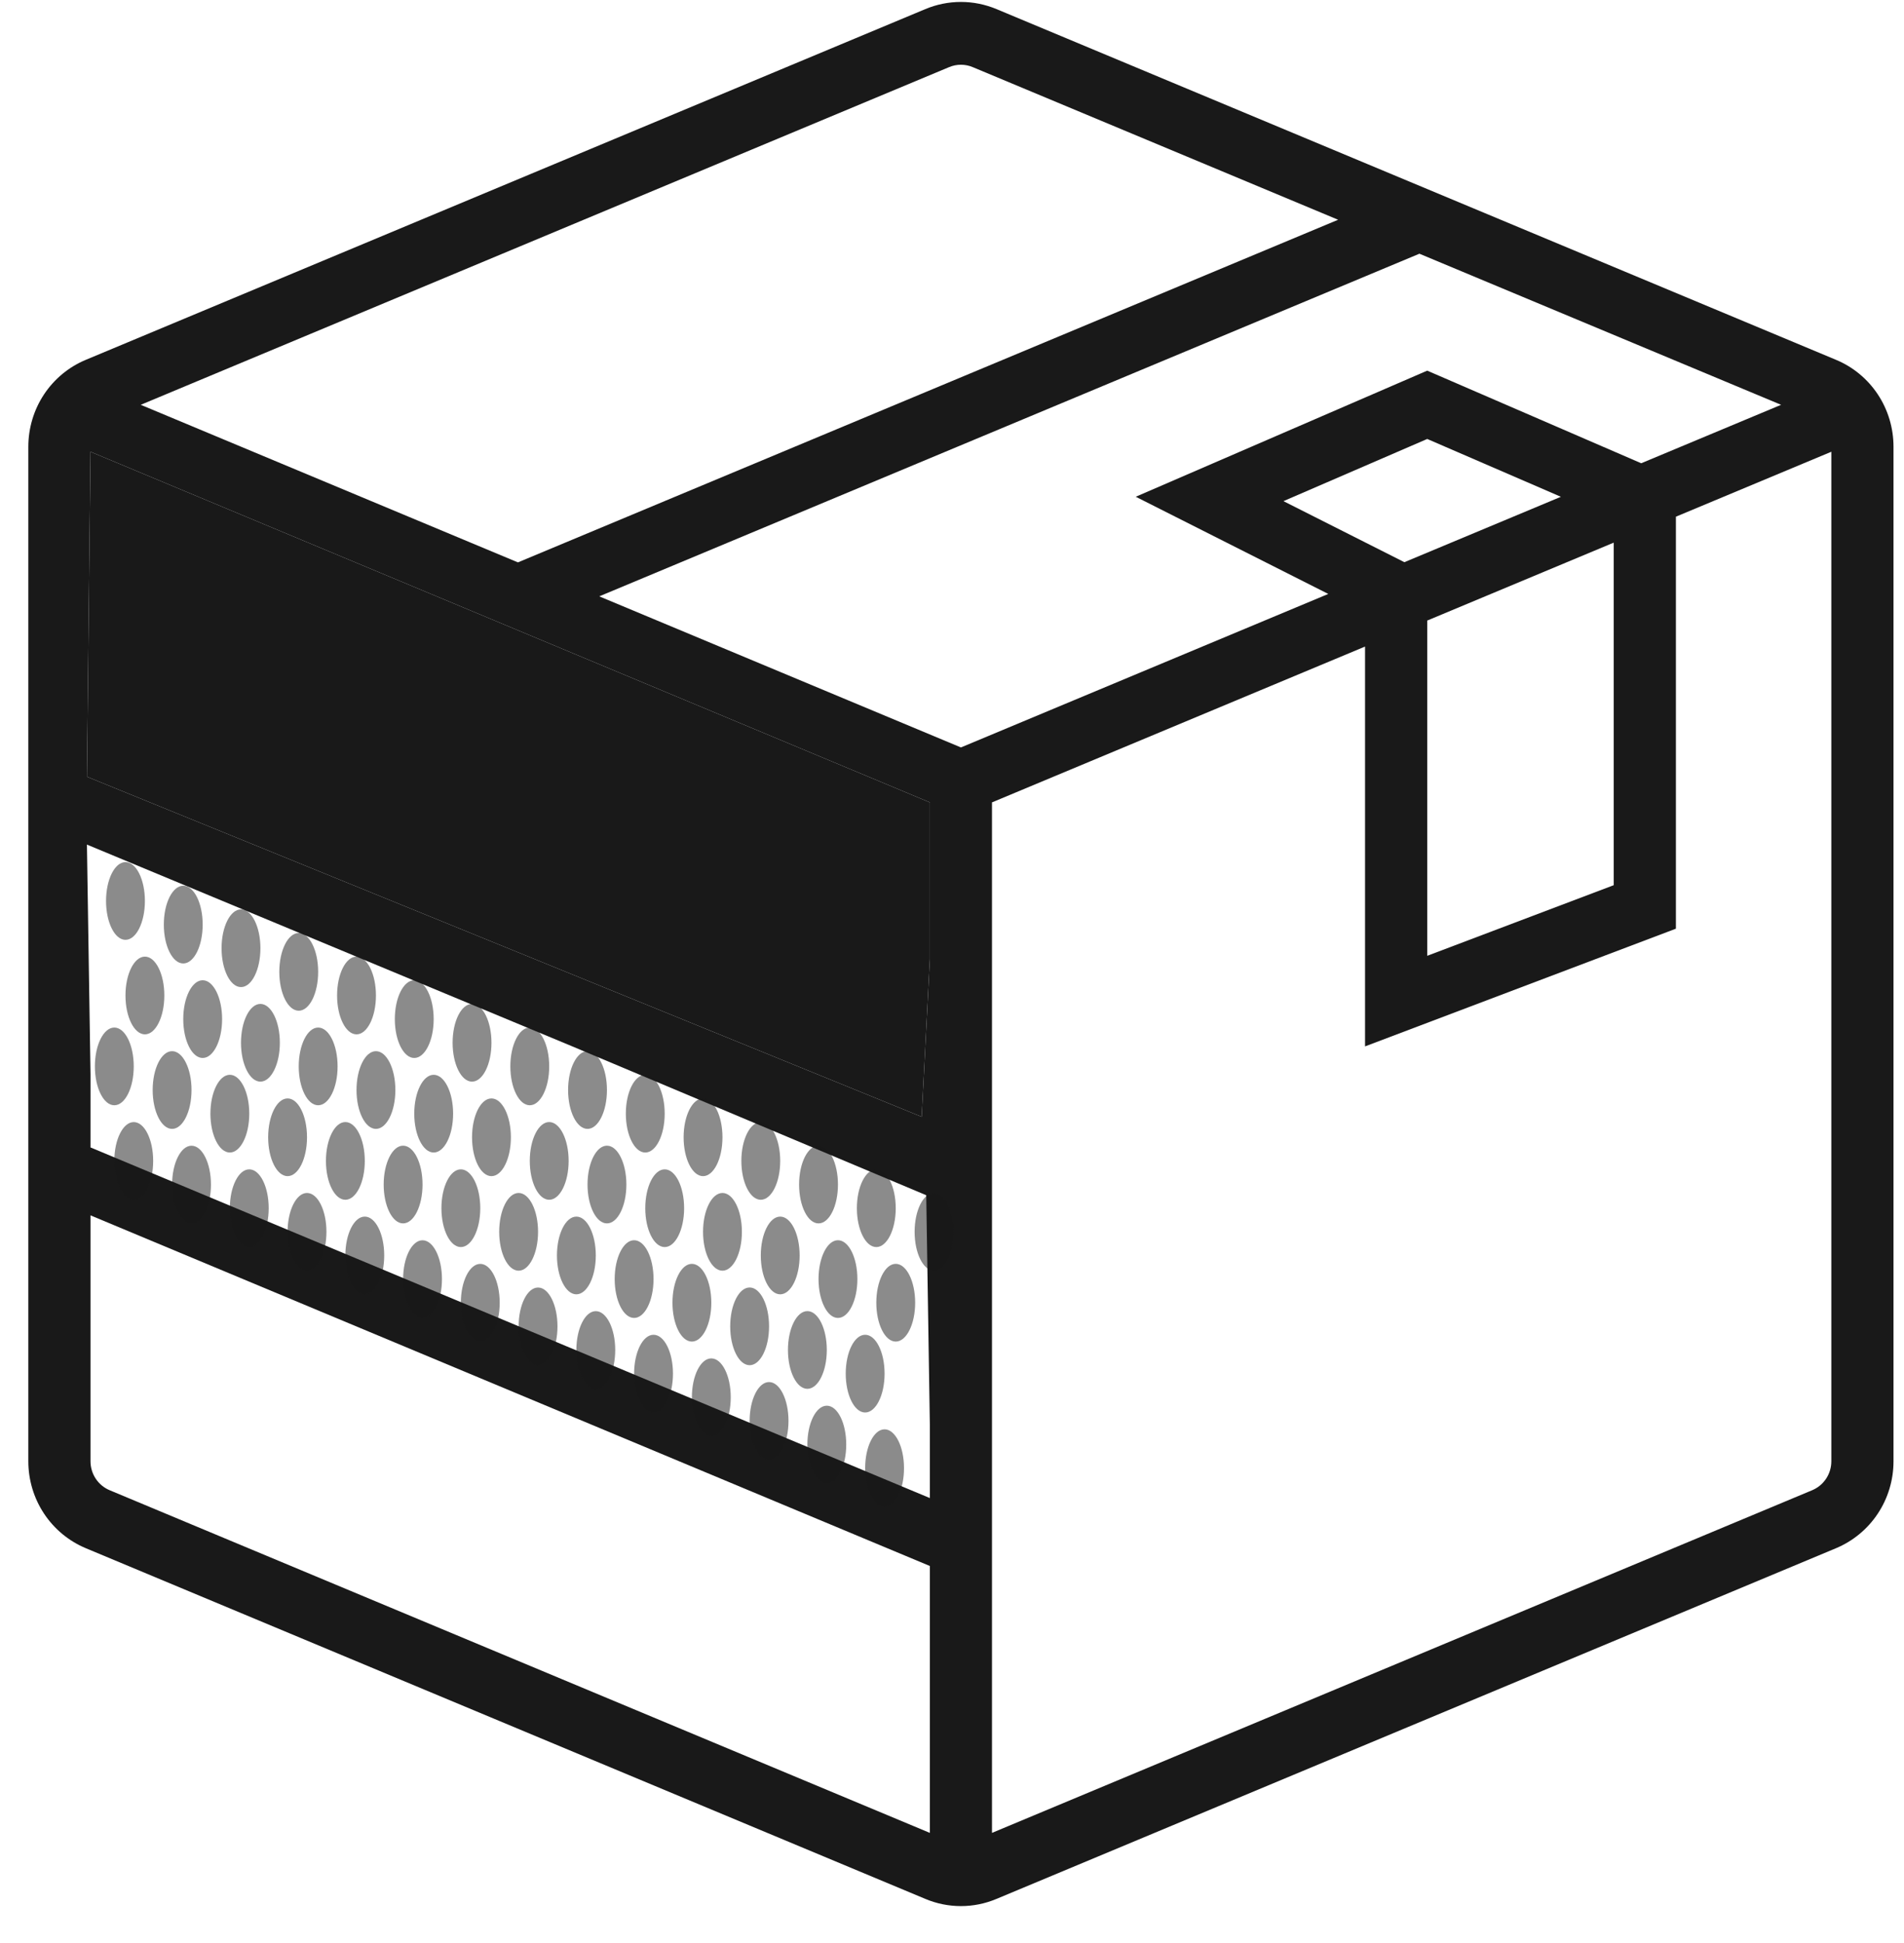
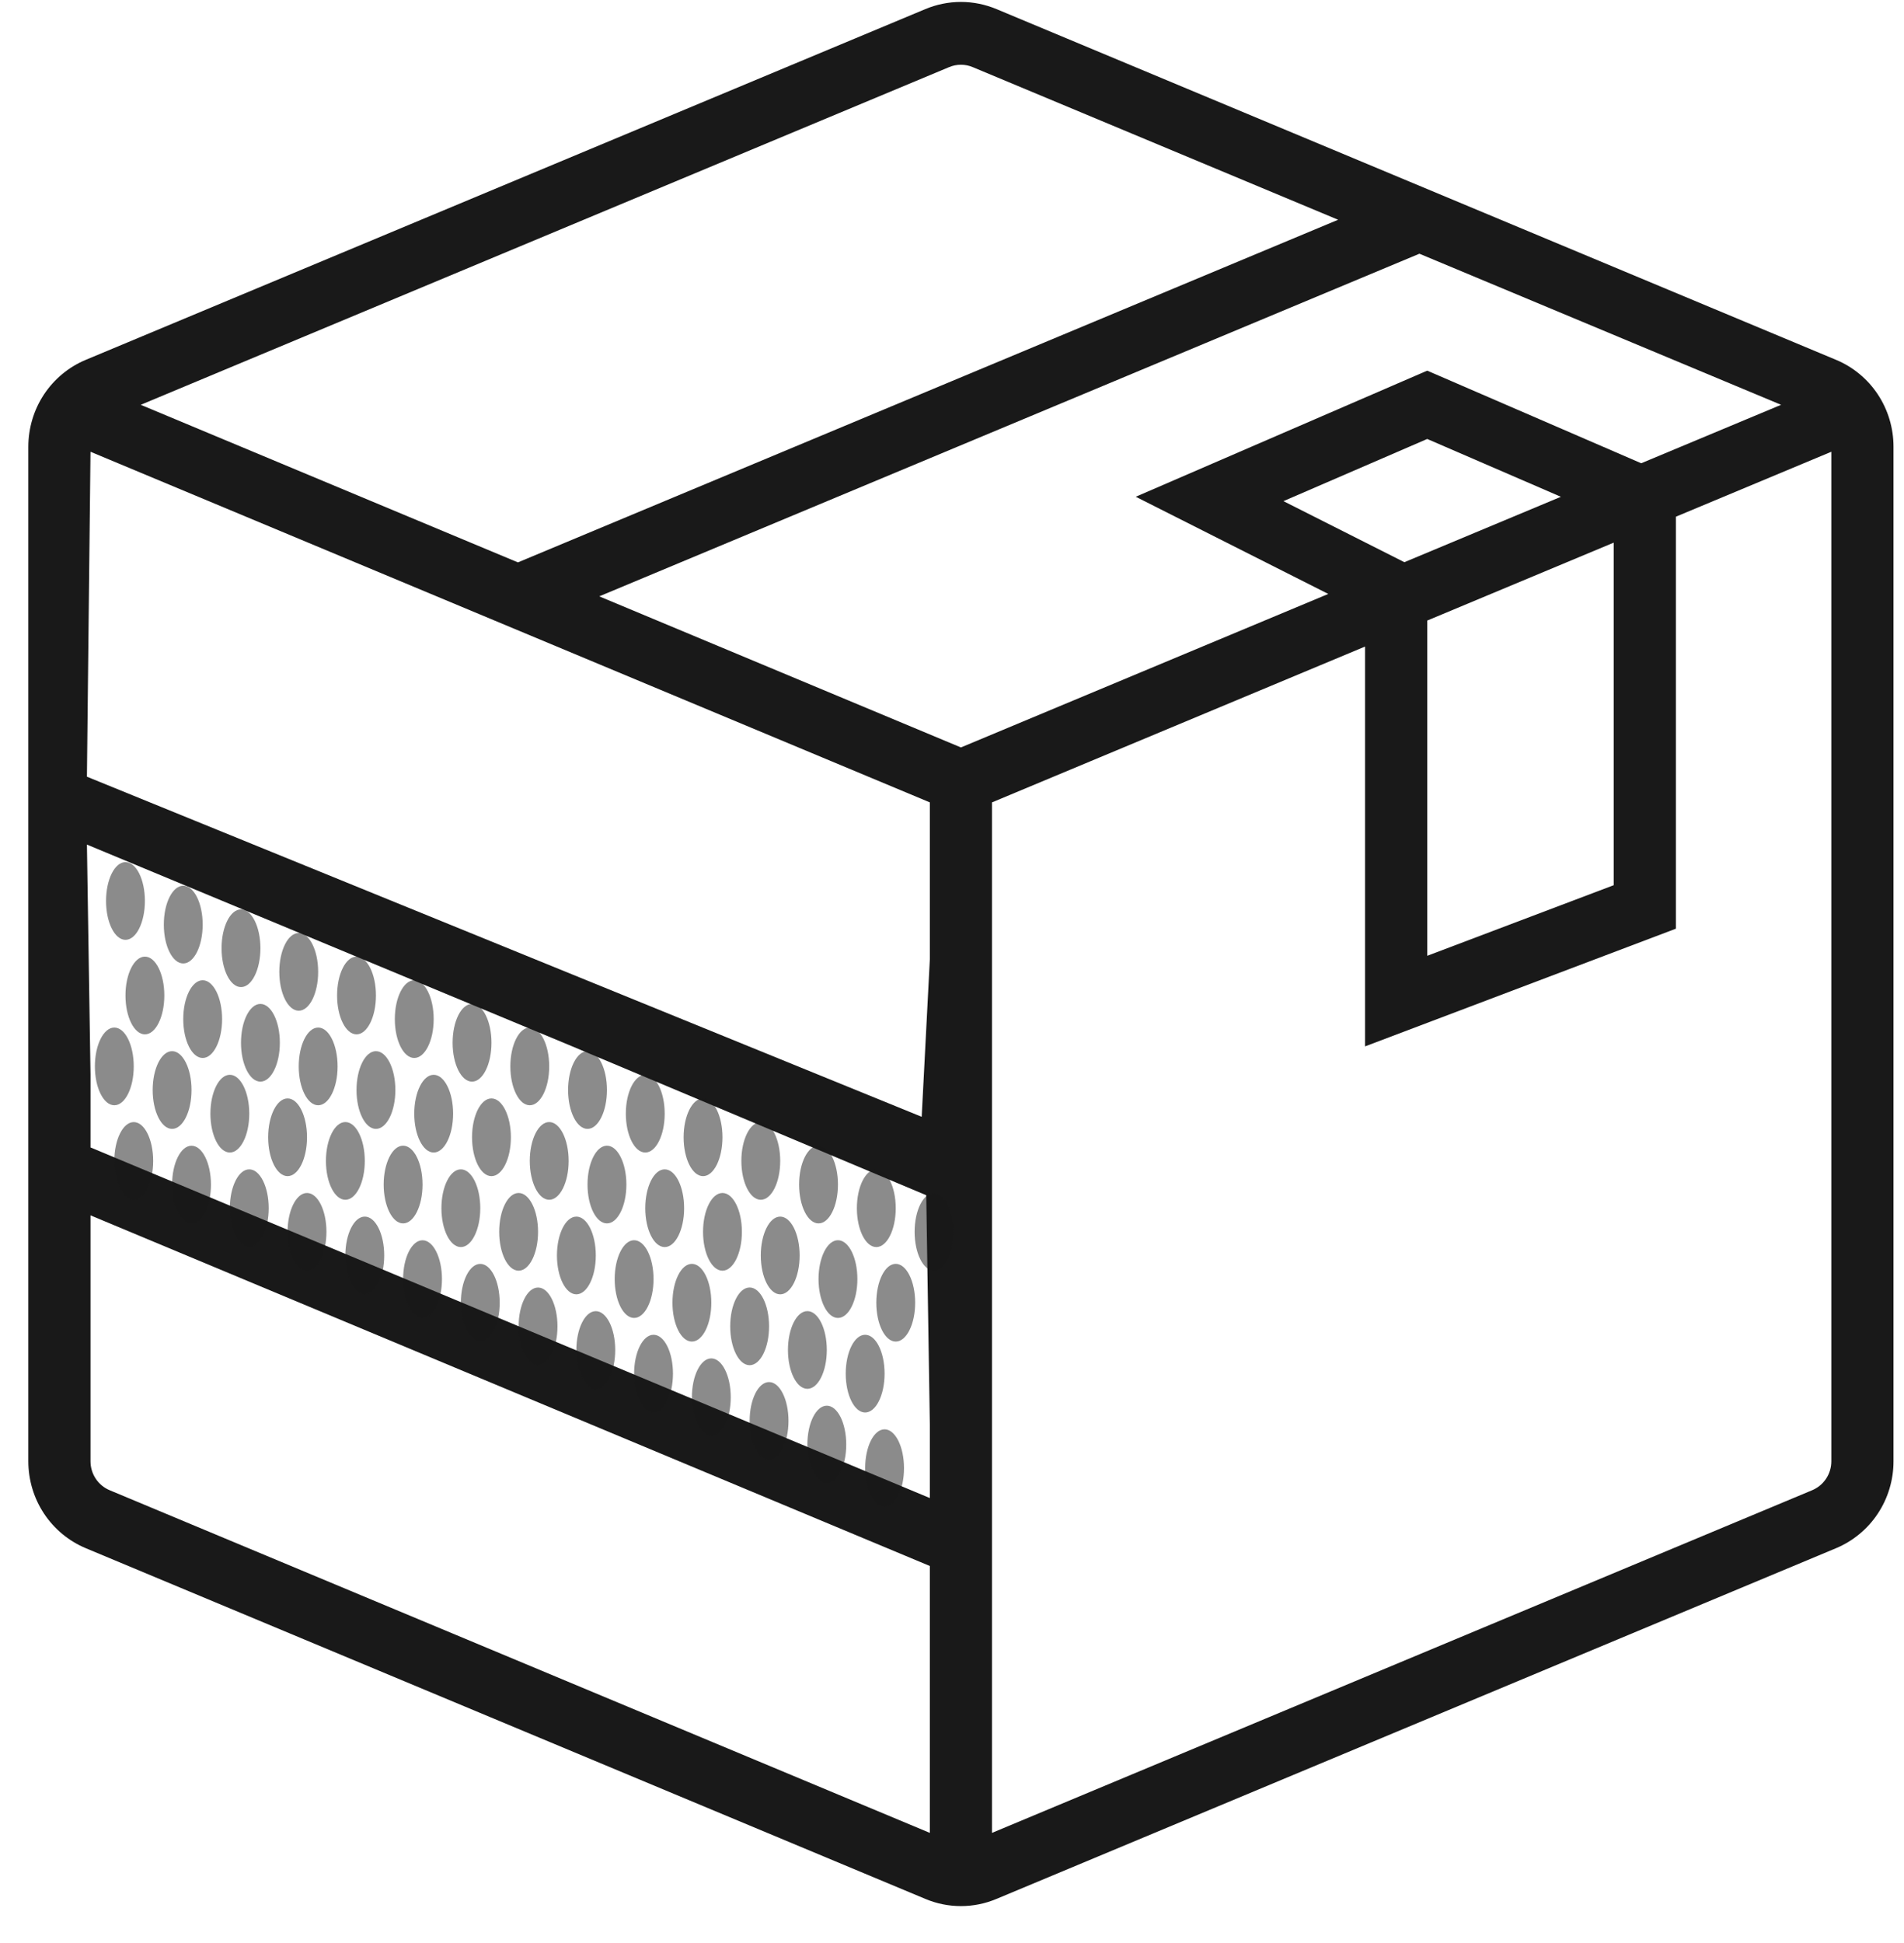
<svg xmlns="http://www.w3.org/2000/svg" width="49" height="50" viewBox="0 0 49 50" fill="none">
  <path fill-rule="evenodd" clip-rule="evenodd" d="M47.247 9.258L25.647 0.235C25.356 0.113 25.044 0.05 24.73 0.05C24.415 0.05 24.103 0.113 23.812 0.235L2.212 9.258C1.773 9.44 1.397 9.751 1.133 10.149C0.869 10.548 0.729 11.017 0.729 11.497V37.603C0.729 38.083 0.869 38.551 1.133 38.95C1.397 39.349 1.773 39.659 2.212 39.842L23.812 48.864C24.103 48.987 24.415 49.05 24.73 49.05C25.044 49.05 25.356 48.987 25.647 48.864L47.247 39.842C47.686 39.659 48.062 39.349 48.326 38.95C48.59 38.551 48.73 38.083 48.73 37.603V11.497C48.73 11.017 48.59 10.548 48.326 10.149C48.062 9.751 47.687 9.44 47.247 9.258ZM36.73 9.538L42.237 11.921L45.837 10.417L36.529 6.529L15.422 15.346L24.73 19.234L34.184 15.284L29.229 12.783L36.73 9.538ZM41.529 13.964L36.73 15.969V24.596L41.529 22.779V13.964ZM33.03 12.896L36.142 14.467L40.17 12.784L36.73 11.296L33.03 12.896ZM2.329 11.625L2.237 19.987L23.72 28.739L23.93 24.684V20.648L15.93 17.306L2.329 11.625ZM14.729 26.927L2.237 21.734L2.329 27.644V29.527L23.93 38.55V36.667L23.837 30.757L14.729 26.927ZM24.73 1.666C24.625 1.666 24.52 1.687 24.424 1.728L3.622 10.417L13.329 14.472L34.437 5.655L25.035 1.728C24.939 1.687 24.834 1.666 24.73 1.666ZM2.464 38.052C2.552 38.185 2.677 38.288 2.824 38.349L23.93 47.166V40.298L2.329 31.275V37.603C2.329 37.763 2.376 37.919 2.464 38.052ZM25.529 47.166L46.635 38.349C46.782 38.288 46.907 38.185 46.995 38.052C47.083 37.919 47.13 37.763 47.13 37.603V11.625L43.13 13.296V23.898L35.13 26.927V16.638L25.529 20.648V47.166Z" fill="#191919" />
-   <path d="M2.237 19.987L2.329 11.625L15.93 17.306L23.93 20.648V24.684L23.72 28.739L2.237 19.987Z" fill="#191919" />
  <path opacity="0.5" fill-rule="evenodd" clip-rule="evenodd" d="M3.729 23.185C3.729 23.737 3.506 24.185 3.229 24.185C2.953 24.185 2.729 23.737 2.729 23.185C2.729 22.632 2.953 22.185 3.229 22.185C3.506 22.185 3.729 22.632 3.729 23.185ZM4.229 25.617C4.229 26.169 4.006 26.617 3.729 26.617C3.453 26.617 3.229 26.169 3.229 25.617C3.229 25.065 3.453 24.617 3.729 24.617C4.006 24.617 4.229 25.065 4.229 25.617ZM2.942 28.442C3.219 28.442 3.442 27.994 3.442 27.442C3.442 26.889 3.219 26.442 2.942 26.442C2.666 26.442 2.442 26.889 2.442 27.442C2.442 27.994 2.666 28.442 2.942 28.442ZM3.942 29.875C3.942 30.427 3.719 30.875 3.442 30.875C3.166 30.875 2.942 30.427 2.942 29.875C2.942 29.323 3.166 28.875 3.442 28.875C3.719 28.875 3.942 29.323 3.942 29.875ZM4.716 24.793C4.992 24.793 5.216 24.345 5.216 23.793C5.216 23.24 4.992 22.793 4.716 22.793C4.44 22.793 4.216 23.24 4.216 23.793C4.216 24.345 4.44 24.793 4.716 24.793ZM5.716 26.225C5.716 26.778 5.492 27.225 5.216 27.225C4.94 27.225 4.716 26.778 4.716 26.225C4.716 25.673 4.94 25.225 5.216 25.225C5.492 25.225 5.716 25.673 5.716 26.225ZM4.429 29.05C4.705 29.05 4.929 28.602 4.929 28.05C4.929 27.497 4.705 27.05 4.429 27.05C4.153 27.05 3.929 27.497 3.929 28.05C3.929 28.602 4.153 29.05 4.429 29.05ZM5.429 30.483C5.429 31.035 5.205 31.483 4.929 31.483C4.653 31.483 4.429 31.035 4.429 30.483C4.429 29.931 4.653 29.483 4.929 29.483C5.205 29.483 5.429 29.931 5.429 30.483ZM6.202 25.401C6.478 25.401 6.702 24.953 6.702 24.401C6.702 23.849 6.478 23.401 6.202 23.401C5.926 23.401 5.702 23.849 5.702 24.401C5.702 24.953 5.926 25.401 6.202 25.401ZM7.202 26.834C7.202 27.386 6.978 27.834 6.702 27.834C6.426 27.834 6.202 27.386 6.202 26.834C6.202 26.281 6.426 25.834 6.702 25.834C6.978 25.834 7.202 26.281 7.202 26.834ZM5.915 29.658C6.191 29.658 6.415 29.21 6.415 28.658C6.415 28.106 6.191 27.658 5.915 27.658C5.639 27.658 5.415 28.106 5.415 28.658C5.415 29.21 5.639 29.658 5.915 29.658ZM6.915 31.091C6.915 31.643 6.691 32.091 6.415 32.091C6.139 32.091 5.915 31.643 5.915 31.091C5.915 30.539 6.139 30.091 6.415 30.091C6.691 30.091 6.915 30.539 6.915 31.091ZM7.688 26.009C7.965 26.009 8.188 25.561 8.188 25.009C8.188 24.457 7.965 24.009 7.688 24.009C7.412 24.009 7.188 24.457 7.188 25.009C7.188 25.561 7.412 26.009 7.688 26.009ZM8.688 27.442C8.688 27.994 8.465 28.442 8.188 28.442C7.912 28.442 7.688 27.994 7.688 27.442C7.688 26.889 7.912 26.442 8.188 26.442C8.465 26.442 8.688 26.889 8.688 27.442ZM7.401 30.266C7.678 30.266 7.901 29.818 7.901 29.266C7.901 28.714 7.678 28.266 7.401 28.266C7.125 28.266 6.901 28.714 6.901 29.266C6.901 29.818 7.125 30.266 7.401 30.266ZM8.401 31.699C8.401 32.252 8.178 32.699 7.901 32.699C7.625 32.699 7.401 32.252 7.401 31.699C7.401 31.147 7.625 30.699 7.901 30.699C8.178 30.699 8.401 31.147 8.401 31.699ZM9.175 26.617C9.451 26.617 9.675 26.169 9.675 25.617C9.675 25.065 9.451 24.617 9.175 24.617C8.899 24.617 8.675 25.065 8.675 25.617C8.675 26.169 8.899 26.617 9.175 26.617ZM10.175 28.05C10.175 28.602 9.951 29.05 9.675 29.05C9.399 29.05 9.175 28.602 9.175 28.05C9.175 27.497 9.399 27.05 9.675 27.05C9.951 27.05 10.175 27.497 10.175 28.05ZM8.888 30.874C9.164 30.874 9.388 30.427 9.388 29.874C9.388 29.322 9.164 28.874 8.888 28.874C8.612 28.874 8.388 29.322 8.388 29.874C8.388 30.427 8.612 30.874 8.888 30.874ZM9.888 32.307C9.888 32.86 9.664 33.307 9.388 33.307C9.112 33.307 8.888 32.86 8.888 32.307C8.888 31.755 9.112 31.307 9.388 31.307C9.664 31.307 9.888 31.755 9.888 32.307ZM10.661 27.225C10.937 27.225 11.161 26.778 11.161 26.225C11.161 25.673 10.937 25.225 10.661 25.225C10.385 25.225 10.161 25.673 10.161 26.225C10.161 26.778 10.385 27.225 10.661 27.225ZM11.661 28.658C11.661 29.21 11.437 29.658 11.161 29.658C10.885 29.658 10.661 29.21 10.661 28.658C10.661 28.106 10.885 27.658 11.161 27.658C11.437 27.658 11.661 28.106 11.661 28.658ZM10.374 31.482C10.65 31.482 10.874 31.035 10.874 30.482C10.874 29.93 10.65 29.482 10.374 29.482C10.098 29.482 9.874 29.93 9.874 30.482C9.874 31.035 10.098 31.482 10.374 31.482ZM11.374 32.916C11.374 33.468 11.15 33.916 10.874 33.916C10.598 33.916 10.374 33.468 10.374 32.916C10.374 32.363 10.598 31.916 10.874 31.916C11.15 31.916 11.374 32.363 11.374 32.916ZM12.148 27.834C12.424 27.834 12.648 27.386 12.648 26.834C12.648 26.281 12.424 25.834 12.148 25.834C11.871 25.834 11.648 26.281 11.648 26.834C11.648 27.386 11.871 27.834 12.148 27.834ZM13.148 29.266C13.148 29.818 12.924 30.266 12.648 30.266C12.371 30.266 12.148 29.818 12.148 29.266C12.148 28.714 12.371 28.266 12.648 28.266C12.924 28.266 13.148 28.714 13.148 29.266ZM11.86 32.091C12.136 32.091 12.36 31.643 12.36 31.091C12.36 30.538 12.136 30.091 11.86 30.091C11.584 30.091 11.36 30.538 11.36 31.091C11.36 31.643 11.584 32.091 11.86 32.091ZM12.86 33.524C12.86 34.076 12.636 34.524 12.36 34.524C12.084 34.524 11.86 34.076 11.86 33.524C11.86 32.971 12.084 32.524 12.36 32.524C12.636 32.524 12.86 32.971 12.86 33.524ZM13.634 28.442C13.91 28.442 14.134 27.994 14.134 27.442C14.134 26.889 13.91 26.442 13.634 26.442C13.358 26.442 13.134 26.889 13.134 27.442C13.134 27.994 13.358 28.442 13.634 28.442ZM14.634 29.874C14.634 30.427 14.41 30.874 14.134 30.874C13.858 30.874 13.634 30.427 13.634 29.874C13.634 29.322 13.858 28.874 14.134 28.874C14.41 28.874 14.634 29.322 14.634 29.874ZM13.347 32.699C13.623 32.699 13.847 32.251 13.847 31.699C13.847 31.146 13.623 30.699 13.347 30.699C13.07 30.699 12.847 31.146 12.847 31.699C12.847 32.251 13.07 32.699 13.347 32.699ZM14.347 34.132C14.347 34.684 14.123 35.132 13.847 35.132C13.57 35.132 13.347 34.684 13.347 34.132C13.347 33.58 13.57 33.132 13.847 33.132C14.123 33.132 14.347 33.58 14.347 34.132ZM15.12 29.05C15.396 29.05 15.62 28.602 15.62 28.05C15.62 27.497 15.396 27.05 15.12 27.05C14.844 27.05 14.62 27.497 14.62 28.05C14.62 28.602 14.844 29.05 15.12 29.05ZM16.12 30.482C16.12 31.035 15.896 31.482 15.62 31.482C15.344 31.482 15.12 31.035 15.12 30.482C15.12 29.93 15.344 29.482 15.62 29.482C15.896 29.482 16.12 29.93 16.12 30.482ZM14.833 33.307C15.109 33.307 15.333 32.859 15.333 32.307C15.333 31.755 15.109 31.307 14.833 31.307C14.557 31.307 14.333 31.755 14.333 32.307C14.333 32.859 14.557 33.307 14.833 33.307ZM15.833 34.74C15.833 35.292 15.609 35.74 15.333 35.74C15.057 35.74 14.833 35.292 14.833 34.74C14.833 34.188 15.057 33.74 15.333 33.74C15.609 33.74 15.833 34.188 15.833 34.74ZM16.606 29.658C16.883 29.658 17.106 29.21 17.106 28.658C17.106 28.106 16.883 27.658 16.606 27.658C16.33 27.658 16.106 28.106 16.106 28.658C16.106 29.21 16.33 29.658 16.606 29.658ZM17.606 31.091C17.606 31.643 17.383 32.091 17.106 32.091C16.83 32.091 16.606 31.643 16.606 31.091C16.606 30.538 16.83 30.091 17.106 30.091C17.383 30.091 17.606 30.538 17.606 31.091ZM16.319 33.915C16.596 33.915 16.819 33.467 16.819 32.915C16.819 32.363 16.596 31.915 16.319 31.915C16.043 31.915 15.819 32.363 15.819 32.915C15.819 33.467 16.043 33.915 16.319 33.915ZM17.319 35.348C17.319 35.9 17.096 36.348 16.819 36.348C16.543 36.348 16.319 35.9 16.319 35.348C16.319 34.796 16.543 34.348 16.819 34.348C17.096 34.348 17.319 34.796 17.319 35.348ZM18.093 30.266C18.369 30.266 18.593 29.818 18.593 29.266C18.593 28.714 18.369 28.266 18.093 28.266C17.817 28.266 17.593 28.714 17.593 29.266C17.593 29.818 17.817 30.266 18.093 30.266ZM19.093 31.699C19.093 32.251 18.869 32.699 18.593 32.699C18.317 32.699 18.093 32.251 18.093 31.699C18.093 31.146 18.317 30.699 18.593 30.699C18.869 30.699 19.093 31.146 19.093 31.699ZM17.806 34.523C18.082 34.523 18.306 34.075 18.306 33.523C18.306 32.971 18.082 32.523 17.806 32.523C17.529 32.523 17.306 32.971 17.306 33.523C17.306 34.075 17.529 34.523 17.806 34.523ZM18.806 35.956C18.806 36.509 18.582 36.956 18.306 36.956C18.029 36.956 17.806 36.509 17.806 35.956C17.806 35.404 18.029 34.956 18.306 34.956C18.582 34.956 18.806 35.404 18.806 35.956ZM19.579 30.874C19.855 30.874 20.079 30.427 20.079 29.874C20.079 29.322 19.855 28.874 19.579 28.874C19.303 28.874 19.079 29.322 19.079 29.874C19.079 30.427 19.303 30.874 19.579 30.874ZM20.579 32.307C20.579 32.859 20.355 33.307 20.079 33.307C19.803 33.307 19.579 32.859 19.579 32.307C19.579 31.755 19.803 31.307 20.079 31.307C20.355 31.307 20.579 31.755 20.579 32.307ZM19.292 35.131C19.568 35.131 19.792 34.684 19.792 34.131C19.792 33.579 19.568 33.131 19.292 33.131C19.016 33.131 18.792 33.579 18.792 34.131C18.792 34.684 19.016 35.131 19.292 35.131ZM20.292 36.565C20.292 37.117 20.068 37.565 19.792 37.565C19.516 37.565 19.292 37.117 19.292 36.565C19.292 36.012 19.516 35.565 19.792 35.565C20.068 35.565 20.292 36.012 20.292 36.565ZM21.065 31.482C21.342 31.482 21.565 31.035 21.565 30.482C21.565 29.93 21.342 29.482 21.065 29.482C20.789 29.482 20.565 29.93 20.565 30.482C20.565 31.035 20.789 31.482 21.065 31.482ZM22.065 32.915C22.065 33.467 21.842 33.915 21.565 33.915C21.289 33.915 21.065 33.467 21.065 32.915C21.065 32.363 21.289 31.915 21.565 31.915C21.842 31.915 22.065 32.363 22.065 32.915ZM20.778 35.739C21.055 35.739 21.278 35.292 21.278 34.739C21.278 34.187 21.055 33.739 20.778 33.739C20.502 33.739 20.278 34.187 20.278 34.739C20.278 35.292 20.502 35.739 20.778 35.739ZM21.778 37.173C21.778 37.725 21.555 38.173 21.278 38.173C21.002 38.173 20.778 37.725 20.778 37.173C20.778 36.62 21.002 36.173 21.278 36.173C21.555 36.173 21.778 36.62 21.778 37.173ZM22.552 32.091C22.828 32.091 23.052 31.643 23.052 31.091C23.052 30.538 22.828 30.091 22.552 30.091C22.276 30.091 22.052 30.538 22.052 31.091C22.052 31.643 22.276 32.091 22.552 32.091ZM23.552 33.523C23.552 34.075 23.328 34.523 23.052 34.523C22.776 34.523 22.552 34.075 22.552 33.523C22.552 32.971 22.776 32.523 23.052 32.523C23.328 32.523 23.552 32.971 23.552 33.523ZM22.265 36.348C22.541 36.348 22.765 35.9 22.765 35.348C22.765 34.795 22.541 34.348 22.265 34.348C21.988 34.348 21.765 34.795 21.765 35.348C21.765 35.9 21.988 36.348 22.265 36.348ZM23.265 37.781C23.265 38.333 23.041 38.781 22.765 38.781C22.488 38.781 22.265 38.333 22.265 37.781C22.265 37.228 22.488 36.781 22.765 36.781C23.041 36.781 23.265 37.228 23.265 37.781ZM24.038 32.699C24.314 32.699 24.538 32.251 24.538 31.699C24.538 31.146 24.314 30.699 24.038 30.699C23.762 30.699 23.538 31.146 23.538 31.699C23.538 32.251 23.762 32.699 24.038 32.699Z" fill="#191919" />
</svg>